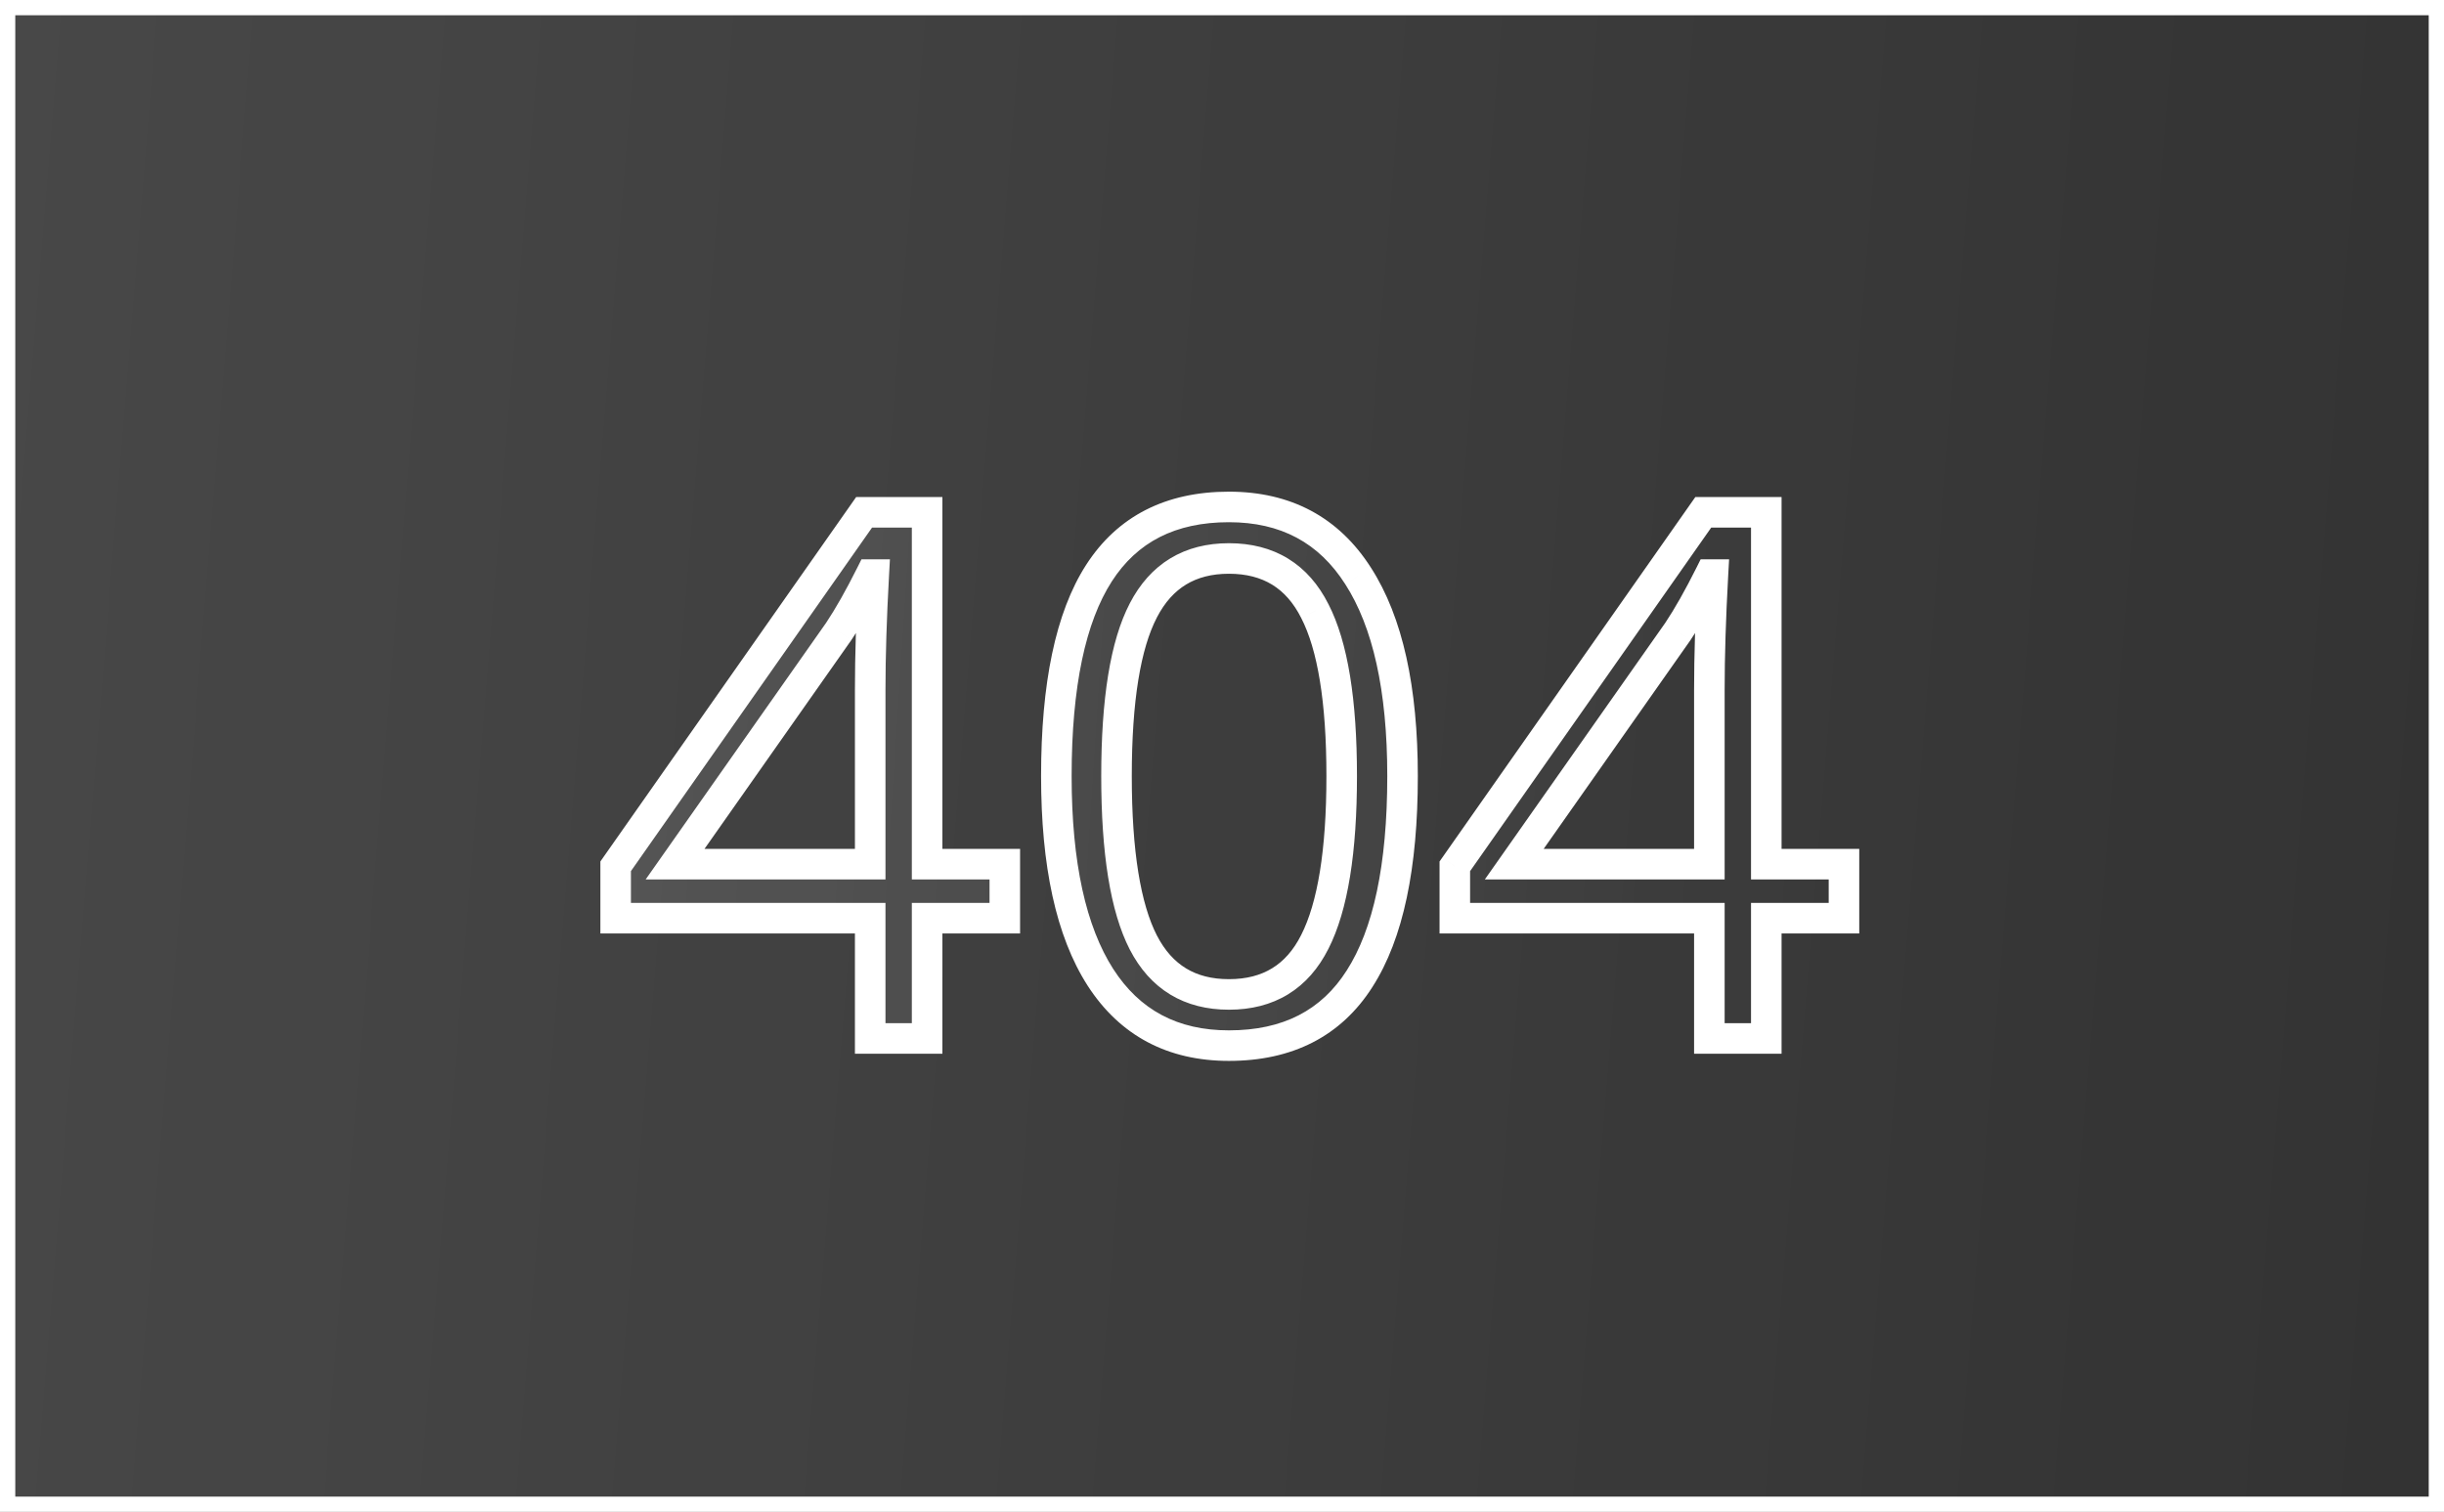
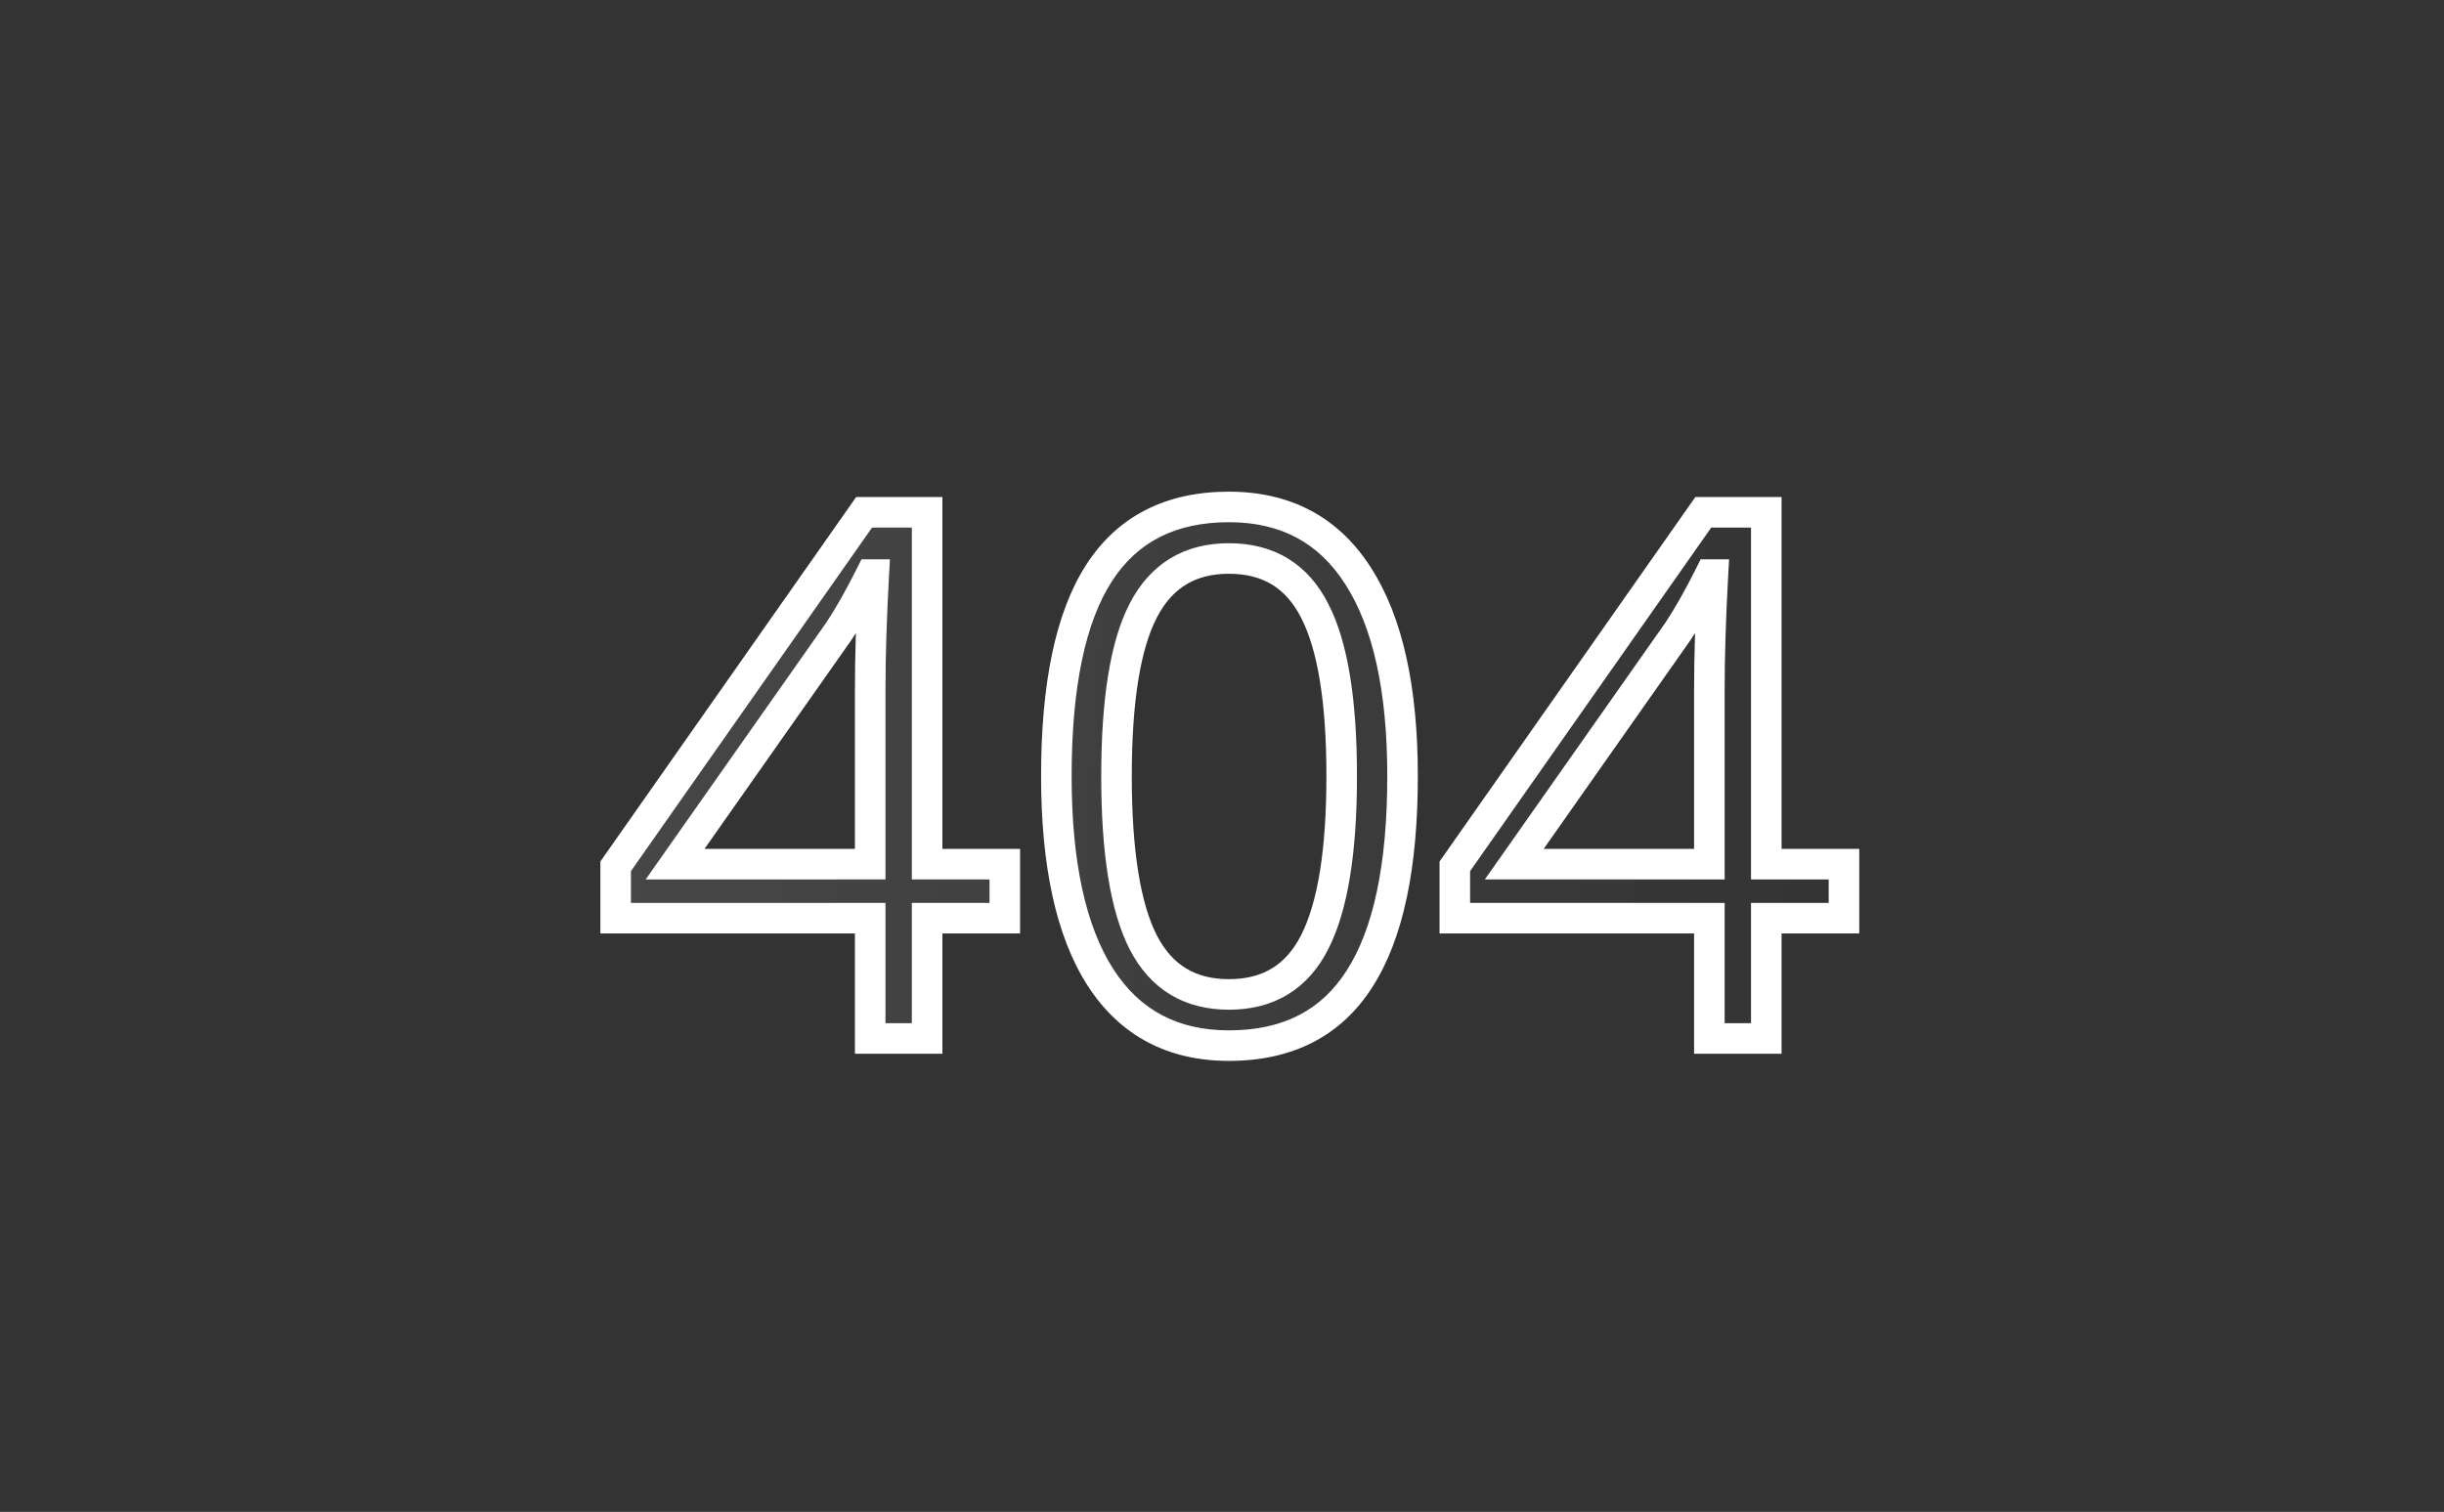
<svg xmlns="http://www.w3.org/2000/svg" width="160" height="99" viewBox="0 0 160 99" fill="none">
  <rect x="0" y="0" width="160" height="99" fill="#333333" stroke="none" />
-   <rect x="0.5" y="0.5" width="159" height="98" fill="url(#paint0_linear)" stroke="white" />
  <path d="M65.781 60.125H60.695V68H56.969V60.125H40.305V56.727L56.57 33.547H60.695V56.586H65.781V60.125ZM56.969 56.586V45.195C56.969 42.961 57.047 40.438 57.203 37.625H57.016C56.266 39.125 55.562 40.367 54.906 41.352L44.195 56.586H56.969ZM91.82 50.82C91.82 56.742 90.883 61.164 89.008 64.086C87.148 67.008 84.297 68.469 80.453 68.469C76.766 68.469 73.961 66.977 72.039 63.992C70.117 60.992 69.156 56.602 69.156 50.82C69.156 44.852 70.086 40.422 71.945 37.531C73.805 34.641 76.641 33.195 80.453 33.195C84.172 33.195 86.992 34.703 88.914 37.719C90.852 40.734 91.82 45.102 91.82 50.82ZM73.094 50.82C73.094 55.805 73.68 59.438 74.852 61.719C76.023 63.984 77.891 65.117 80.453 65.117C83.047 65.117 84.922 63.969 86.078 61.672C87.25 59.359 87.836 55.742 87.836 50.82C87.836 45.898 87.25 42.297 86.078 40.016C84.922 37.719 83.047 36.57 80.453 36.57C77.891 36.57 76.023 37.703 74.852 39.969C73.68 42.219 73.094 45.836 73.094 50.82ZM120.719 60.125H115.633V68H111.906V60.125H95.242V56.727L111.508 33.547H115.633V56.586H120.719V60.125ZM111.906 56.586V45.195C111.906 42.961 111.984 40.438 112.141 37.625H111.953C111.203 39.125 110.5 40.367 109.844 41.352L99.133 56.586H111.906Z" fill="url(#paint1_linear)" />
  <path d="M65.781 60.125V61.125H66.781V60.125H65.781ZM60.695 60.125V59.125H59.695V60.125H60.695ZM60.695 68V69H61.695V68H60.695ZM56.969 68H55.969V69H56.969V68ZM56.969 60.125H57.969V59.125H56.969V60.125ZM40.305 60.125H39.305V61.125H40.305V60.125ZM40.305 56.727L39.486 56.152L39.305 56.411V56.727H40.305ZM56.57 33.547V32.547H56.05L55.752 32.972L56.57 33.547ZM60.695 33.547H61.695V32.547H60.695V33.547ZM60.695 56.586H59.695V57.586H60.695V56.586ZM65.781 56.586H66.781V55.586H65.781V56.586ZM56.969 56.586V57.586H57.969V56.586H56.969ZM57.203 37.625L58.202 37.681L58.26 36.625H57.203V37.625ZM57.016 37.625V36.625H56.398L56.121 37.178L57.016 37.625ZM54.906 41.352L55.724 41.927L55.731 41.917L55.738 41.906L54.906 41.352ZM44.195 56.586L43.377 56.011L42.27 57.586H44.195V56.586ZM65.781 59.125H60.695V61.125H65.781V59.125ZM59.695 60.125V68H61.695V60.125H59.695ZM60.695 67H56.969V69H60.695V67ZM57.969 68V60.125H55.969V68H57.969ZM56.969 59.125H40.305V61.125H56.969V59.125ZM41.305 60.125V56.727H39.305V60.125H41.305ZM41.123 57.301L57.389 34.121L55.752 32.972L39.486 56.152L41.123 57.301ZM56.57 34.547H60.695V32.547H56.57V34.547ZM59.695 33.547V56.586H61.695V33.547H59.695ZM60.695 57.586H65.781V55.586H60.695V57.586ZM64.781 56.586V60.125H66.781V56.586H64.781ZM57.969 56.586V45.195H55.969V56.586H57.969ZM57.969 45.195C57.969 42.983 58.046 40.479 58.202 37.681L56.205 37.569C56.048 40.396 55.969 42.938 55.969 45.195H57.969ZM57.203 36.625H57.016V38.625H57.203V36.625ZM56.121 37.178C55.383 38.655 54.7 39.858 54.074 40.797L55.738 41.906C56.425 40.877 57.148 39.595 57.91 38.072L56.121 37.178ZM54.088 40.776L43.377 56.011L45.013 57.161L55.724 41.927L54.088 40.776ZM44.195 57.586H56.969V55.586H44.195V57.586ZM89.008 64.086L88.166 63.546L88.164 63.549L89.008 64.086ZM72.039 63.992L71.197 64.532L71.198 64.534L72.039 63.992ZM88.914 37.719L88.071 38.256L88.073 38.259L88.914 37.719ZM74.852 61.719L73.962 62.176L73.963 62.178L74.852 61.719ZM86.078 61.672L85.186 61.22L85.185 61.222L86.078 61.672ZM86.078 40.016L85.185 40.465L85.189 40.473L86.078 40.016ZM74.852 39.969L75.739 40.431L75.74 40.428L74.852 39.969ZM90.82 50.82C90.82 56.67 89.888 60.863 88.166 63.546L89.849 64.626C91.878 61.465 92.82 56.814 92.82 50.82H90.82ZM88.164 63.549C86.511 66.147 84 67.469 80.453 67.469V69.469C84.594 69.469 87.786 67.869 89.852 64.623L88.164 63.549ZM80.453 67.469C77.09 67.469 74.609 66.136 72.88 63.451L71.198 64.534C73.313 67.817 76.442 69.469 80.453 69.469V67.469ZM72.881 63.453C71.108 60.685 70.156 56.518 70.156 50.82H68.156C68.156 56.685 69.126 61.299 71.197 64.532L72.881 63.453ZM70.156 50.82C70.156 44.919 71.082 40.722 72.786 38.072L71.104 36.99C69.09 40.122 68.156 44.784 68.156 50.82H70.156ZM72.786 38.072C74.439 35.503 76.937 34.195 80.453 34.195V32.195C76.344 32.195 73.17 33.778 71.104 36.99L72.786 38.072ZM80.453 34.195C83.847 34.195 86.341 35.542 88.071 38.256L89.757 37.181C87.643 33.864 84.497 32.195 80.453 32.195V34.195ZM88.073 38.259C89.862 41.044 90.82 45.189 90.82 50.82H92.82C92.82 45.014 91.841 40.425 89.755 37.178L88.073 38.259ZM72.094 50.82C72.094 55.841 72.677 59.674 73.962 62.176L75.741 61.262C74.683 59.201 74.094 55.769 74.094 50.82H72.094ZM73.963 62.178C74.619 63.447 75.497 64.446 76.612 65.123C77.728 65.799 79.021 66.117 80.453 66.117V64.117C79.323 64.117 78.401 63.869 77.65 63.413C76.898 62.957 76.256 62.257 75.74 61.259L73.963 62.178ZM80.453 66.117C81.901 66.117 83.206 65.795 84.327 65.109C85.448 64.422 86.324 63.408 86.971 62.121L85.185 61.222C84.676 62.233 84.036 62.942 83.282 63.403C82.528 63.865 81.599 64.117 80.453 64.117V66.117ZM86.97 62.124C88.252 59.595 88.836 55.782 88.836 50.82H86.836C86.836 55.702 86.248 59.124 85.186 61.22L86.97 62.124ZM88.836 50.82C88.836 45.86 88.252 42.059 86.968 39.559L85.189 40.473C86.248 42.534 86.836 45.937 86.836 50.82H88.836ZM86.971 39.566C86.324 38.28 85.448 37.266 84.327 36.579C83.206 35.892 81.901 35.57 80.453 35.57V37.57C81.599 37.57 82.528 37.823 83.282 38.284C84.036 38.746 84.676 39.455 85.185 40.465L86.971 39.566ZM80.453 35.57C79.021 35.57 77.728 35.888 76.612 36.565C75.497 37.242 74.619 38.241 73.963 39.509L75.74 40.428C76.256 39.431 76.898 38.731 77.65 38.275C78.401 37.819 79.323 37.57 80.453 37.57V35.57ZM73.965 39.507C72.676 41.98 72.094 45.802 72.094 50.82H74.094C74.094 45.87 74.683 42.457 75.739 40.431L73.965 39.507ZM120.719 60.125V61.125H121.719V60.125H120.719ZM115.633 60.125V59.125H114.633V60.125H115.633ZM115.633 68V69H116.633V68H115.633ZM111.906 68H110.906V69H111.906V68ZM111.906 60.125H112.906V59.125H111.906V60.125ZM95.242 60.125H94.242V61.125H95.242V60.125ZM95.242 56.727L94.424 56.152L94.242 56.411V56.727H95.242ZM111.508 33.547V32.547H110.988L110.689 32.972L111.508 33.547ZM115.633 33.547H116.633V32.547H115.633V33.547ZM115.633 56.586H114.633V57.586H115.633V56.586ZM120.719 56.586H121.719V55.586H120.719V56.586ZM111.906 56.586V57.586H112.906V56.586H111.906ZM112.141 37.625L113.139 37.681L113.198 36.625H112.141V37.625ZM111.953 37.625V36.625H111.335L111.059 37.178L111.953 37.625ZM109.844 41.352L110.662 41.927L110.669 41.917L110.676 41.906L109.844 41.352ZM99.133 56.586L98.315 56.011L97.207 57.586H99.133V56.586ZM120.719 59.125H115.633V61.125H120.719V59.125ZM114.633 60.125V68H116.633V60.125H114.633ZM115.633 67H111.906V69H115.633V67ZM112.906 68V60.125H110.906V68H112.906ZM111.906 59.125H95.242V61.125H111.906V59.125ZM96.242 60.125V56.727H94.242V60.125H96.242ZM96.061 57.301L112.326 34.121L110.689 32.972L94.424 56.152L96.061 57.301ZM111.508 34.547H115.633V32.547H111.508V34.547ZM114.633 33.547V56.586H116.633V33.547H114.633ZM115.633 57.586H120.719V55.586H115.633V57.586ZM119.719 56.586V60.125H121.719V56.586H119.719ZM112.906 56.586V45.195H110.906V56.586H112.906ZM112.906 45.195C112.906 42.983 112.984 40.479 113.139 37.681L111.142 37.569C110.985 40.396 110.906 42.938 110.906 45.195H112.906ZM112.141 36.625H111.953V38.625H112.141V36.625ZM111.059 37.178C110.32 38.655 109.638 39.858 109.012 40.797L110.676 41.906C111.362 40.877 112.086 39.595 112.848 38.072L111.059 37.178ZM109.026 40.776L98.315 56.011L99.951 57.161L110.662 41.927L109.026 40.776ZM99.133 57.586H111.906V55.586H99.133V57.586Z" fill="white" />
  <defs>
    <linearGradient id="paint0_linear" x1="8.11761e-08" y1="49.5" x2="159.342" y2="62.55" gradientUnits="userSpaceOnUse">
      <stop stop-color="white" stop-opacity="0.1" />
      <stop offset="1" stop-color="white" stop-opacity="0" />
    </linearGradient>
    <linearGradient id="paint1_linear" x1="39" y1="49.5" x2="121.866" y2="54.862" gradientUnits="userSpaceOnUse">
      <stop stop-color="white" stop-opacity="0.1" />
      <stop offset="1" stop-color="white" stop-opacity="0" />
    </linearGradient>
  </defs>
</svg>